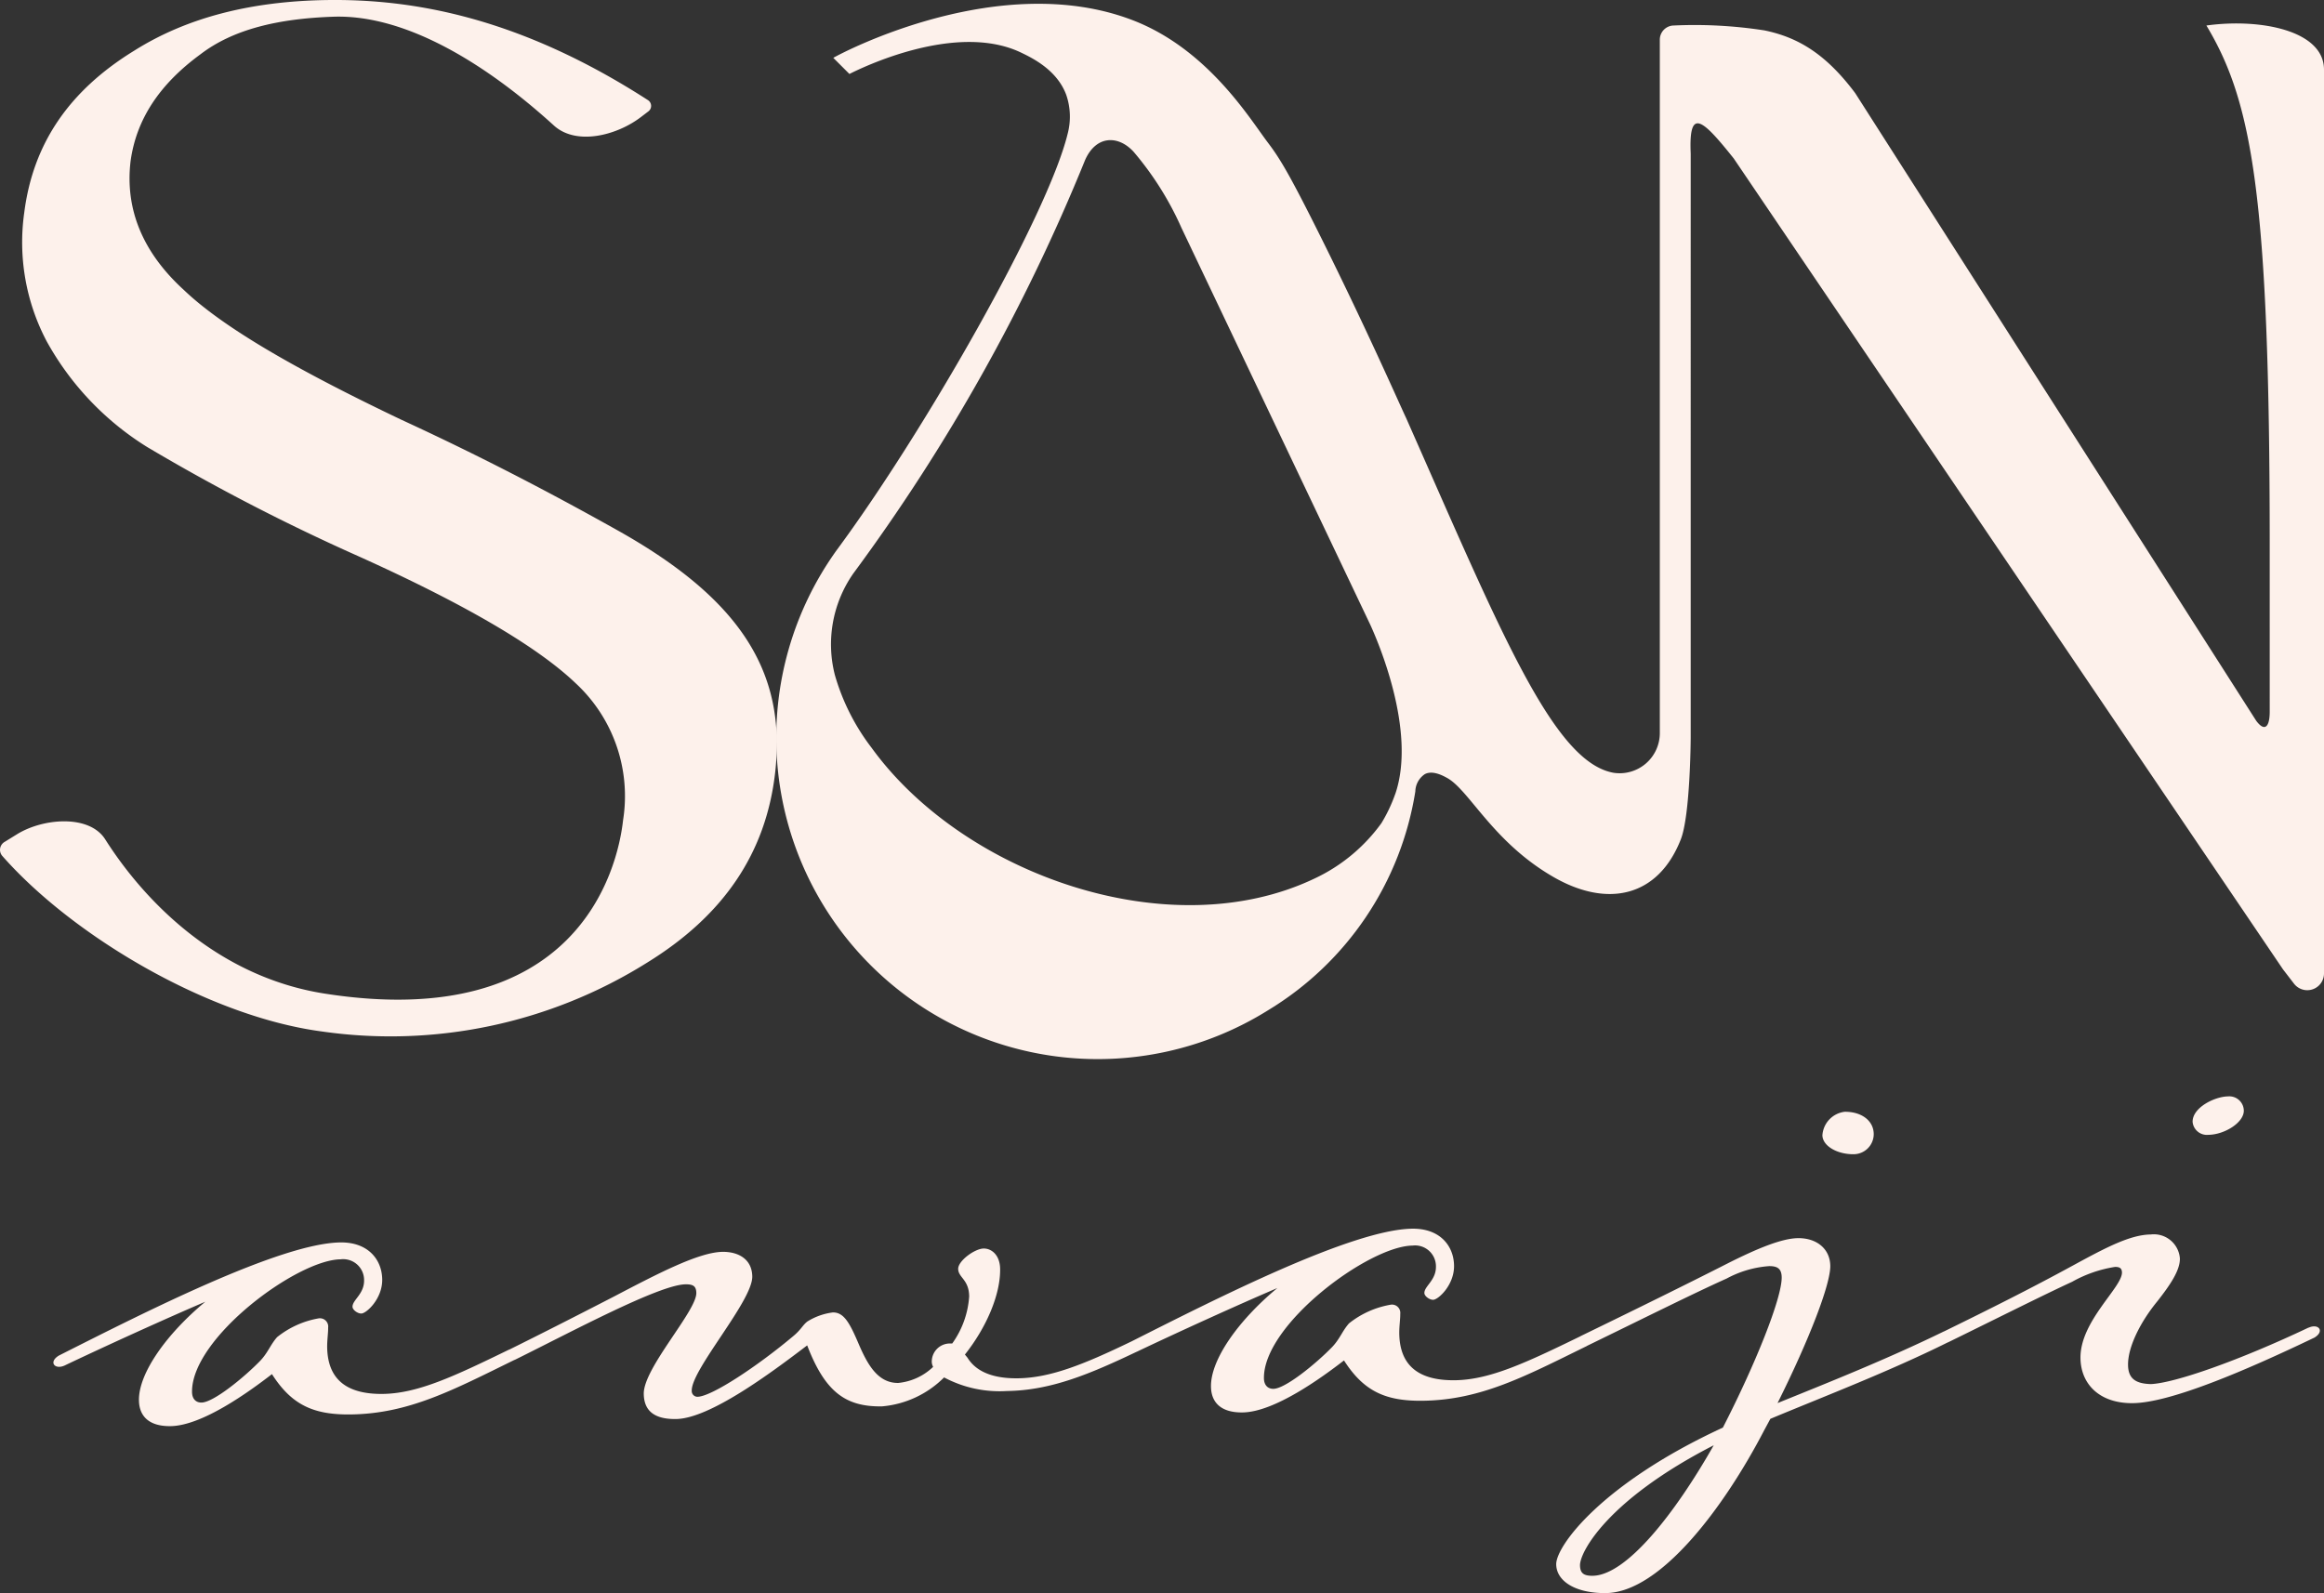
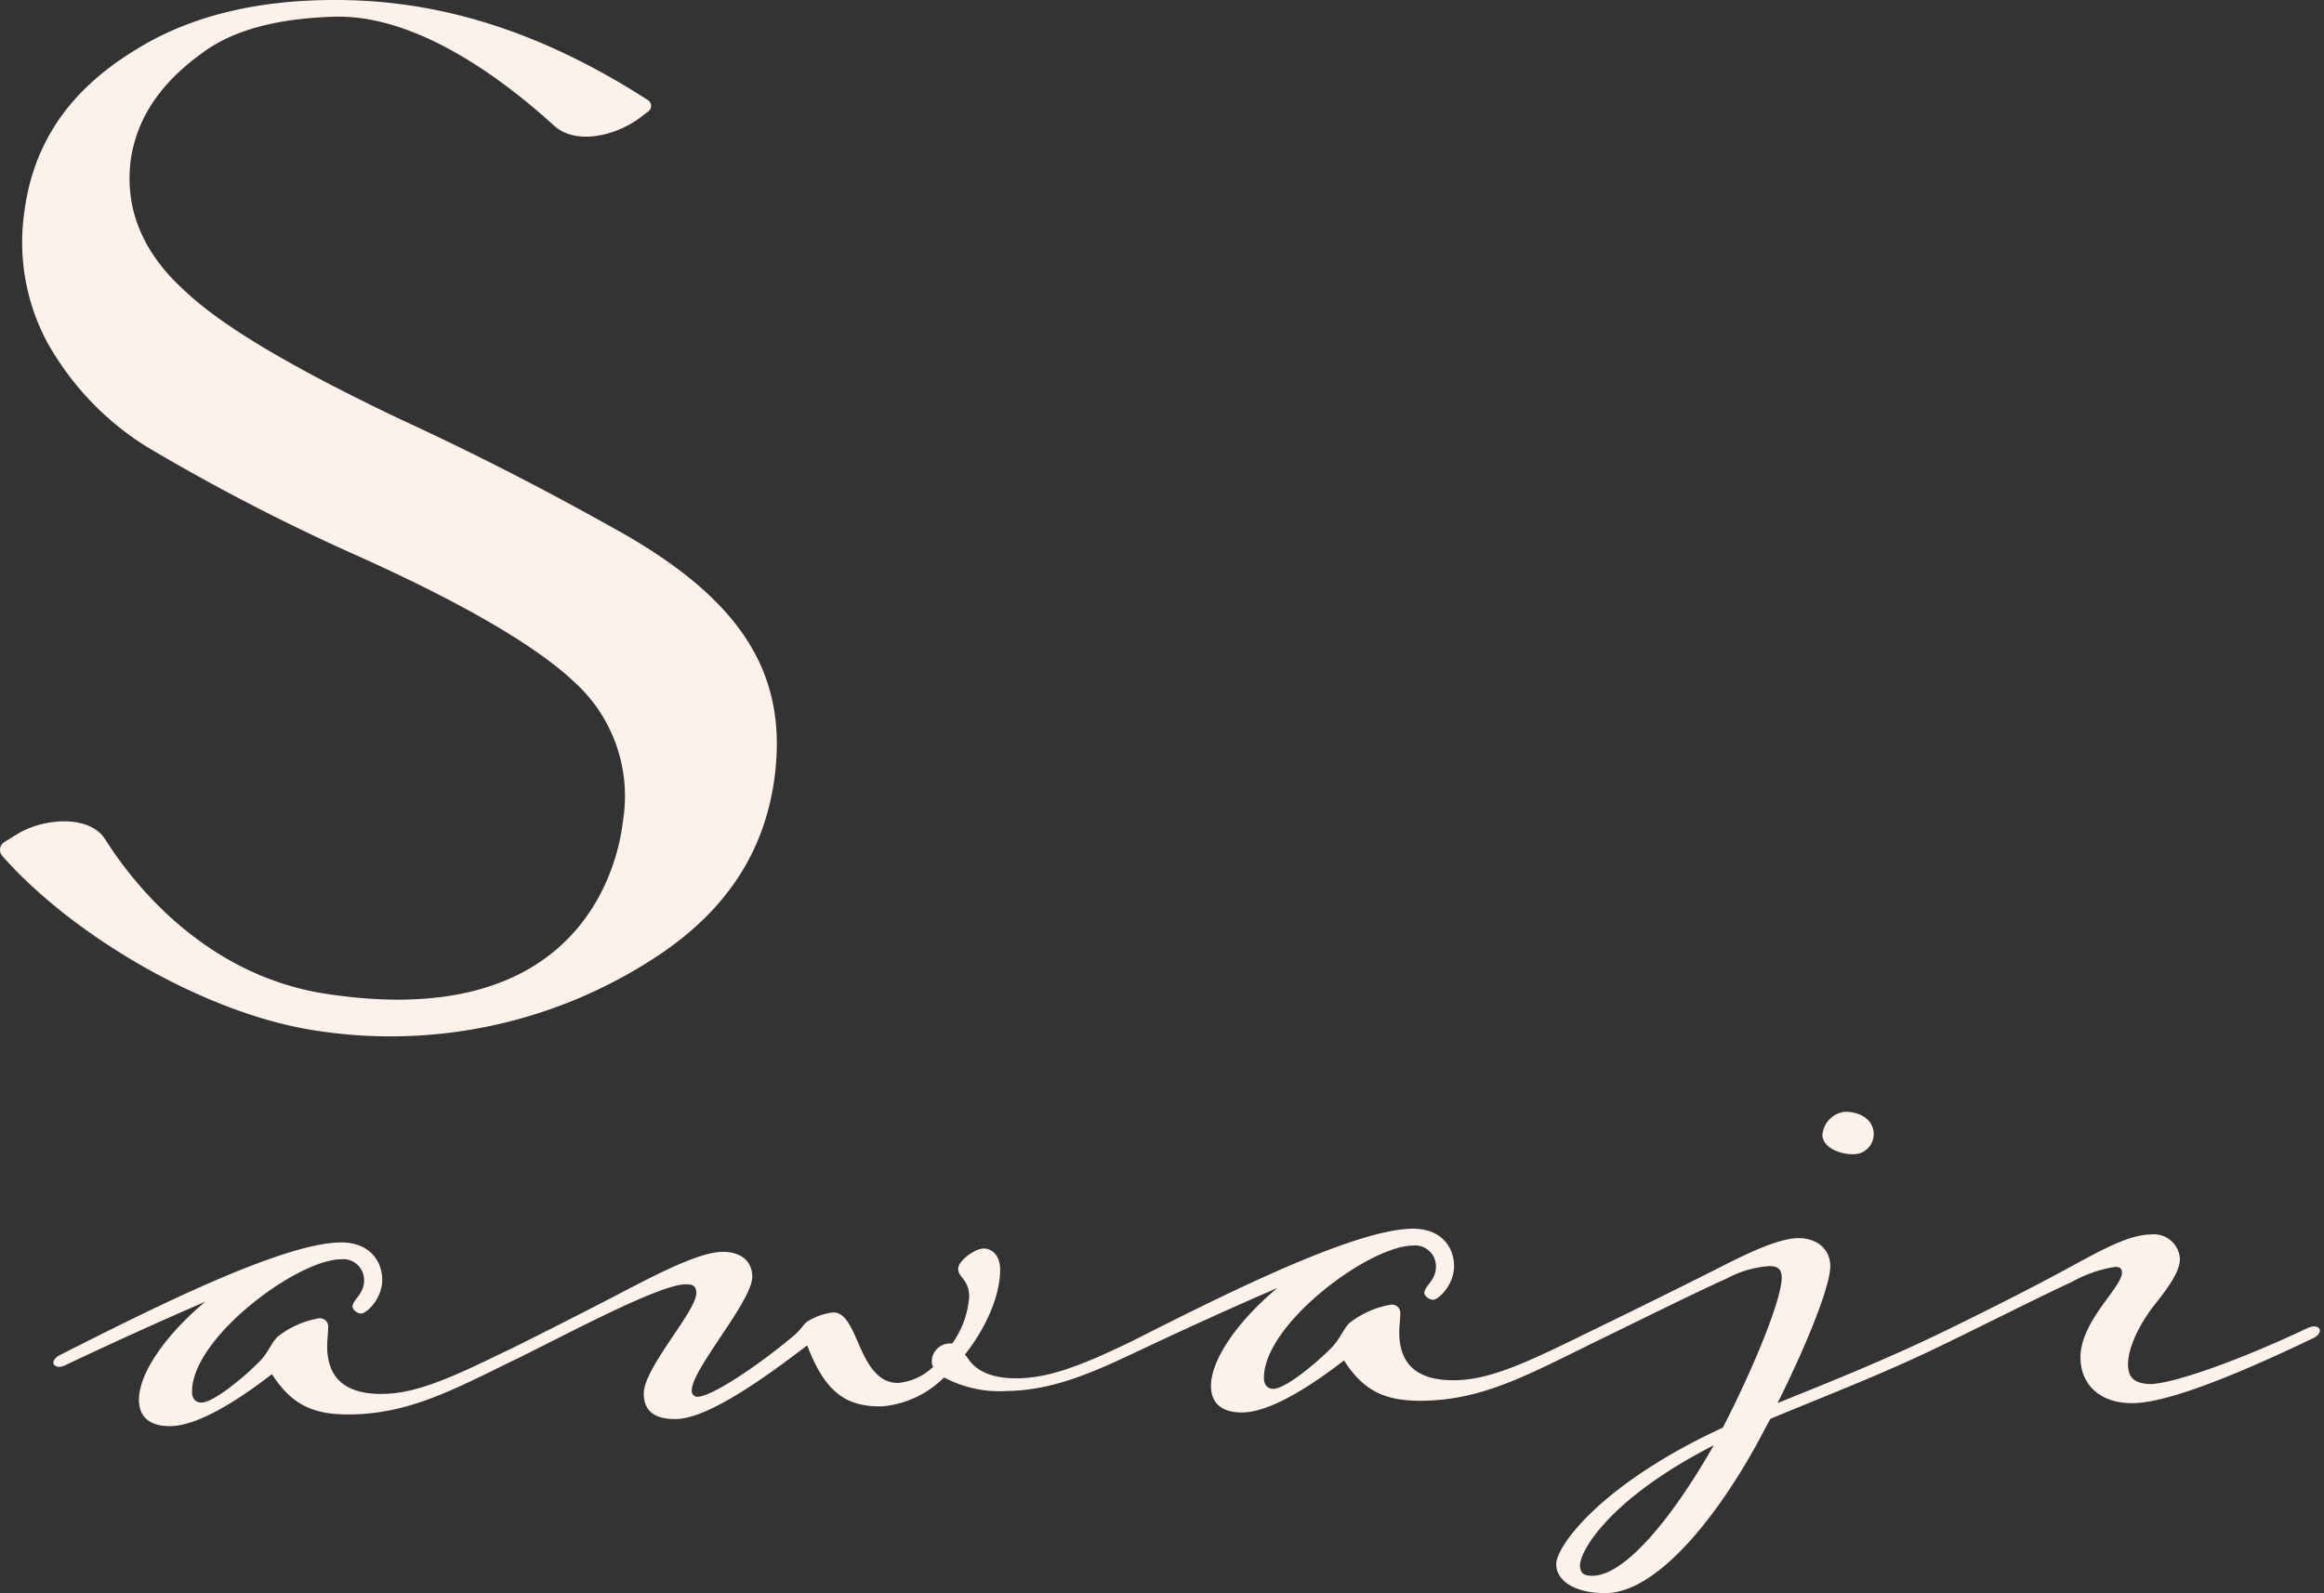
<svg xmlns="http://www.w3.org/2000/svg" width="237.132" height="162.584" viewBox="0 0 237.132 162.584">
  <rect x="0" y="0" width="237.132" height="162.584" fill="#333333" stroke="none" />
  <defs>
    <clipPath id="clip-path">
      <rect id="長方形_22" data-name="長方形 22" width="237.132" height="162.584" fill="#fdf1eb" />
    </clipPath>
  </defs>
  <g id="footer-logo" transform="translate(33 -44)">
    <g id="グループ_43" data-name="グループ 43" transform="translate(-33 44)" clip-path="url(#clip-path)">
      <path id="パス_16" data-name="パス 16" d="M184.033,114.663a2.059,2.059,0,0,0,2.019-2.07c-.019-1.4-1.308-2.283-2.968-2.261a2.589,2.589,0,0,0-2.269,2.392c.013,1.086,1.494,1.961,3.218,1.94" transform="translate(5.136 3.134)" fill="#fdf1eb" />
-       <path id="パス_17" data-name="パス 17" d="M219.159,112.726c1.661-.022,3.626-1.26,3.611-2.473a1.479,1.479,0,0,0-1.616-1.448c-1.342.016-3.627,1.131-3.609,2.6a1.463,1.463,0,0,0,1.614,1.32" transform="translate(6.18 3.091)" fill="#fdf1eb" />
      <path id="パス_18" data-name="パス 18" d="M235.4,132.029c-7.049,3.348-13.663,5.669-16.089,5.763-1.533-.043-2.306-.546-2.323-1.951-.025-1.852,1.283-4.424,2.983-6.49,1.318-1.678,2.323-3.16,2.307-4.374a2.662,2.662,0,0,0-2.97-2.454c-2.107.027-4.583,1.337-7.945,3.168-4.255,2.322-8.515,4.459-13.14,6.721-.011.005-.023.005-.034.01-5.778,2.822-11.752,5.2-16.964,7.309,3.3-6.623,5.4-12.143,5.381-14-.025-1.788-1.443-2.856-3.3-2.832-1.66.021-4.2,1.076-7.185,2.583-4.126,2.1-9.713,4.851-14.983,7.41-.011.006-.015.013-.027.02-5.5,2.678-9.237,4.443-12.8,4.488-3.962.051-5.646-1.716-5.685-4.782-.009-.7.109-1.471.1-1.982a.847.847,0,0,0-.972-.946,9.333,9.333,0,0,0-4.256,1.907c-.692.775-.937,1.609-1.758,2.451-1.639,1.681-4.738,4.212-5.951,4.228-.575.007-.963-.371-.972-1.074-.07-5.493,10.688-13.489,15.161-13.545a2.13,2.13,0,0,1,2.39,2.141c.019,1.4-1.187,2-1.18,2.7,0,.318.52.7.9.691.512-.007,2.152-1.5,2.128-3.477-.025-2.044-1.454-3.815-4.266-3.779-6.129.078-20.026,7.153-28.724,11.544l-.007,0c-4.889,2.363-8.257,3.684-11.515,3.725s-4.551-1.155-5.138-2.106l-.259-.317c2.2-2.775,3.627-6.115,3.593-8.733-.017-1.406-.858-2.1-1.687-2.088-.895.011-2.6,1.247-2.594,2.077.011.895,1.1,1.072,1.122,2.8a9.287,9.287,0,0,1-1.729,4.814l-.19,0a1.848,1.848,0,0,0-1.894,1.748,1.147,1.147,0,0,0,.136.638,5.977,5.977,0,0,1-3.557,1.641c-2.107.028-3.155-1.94-4.011-3.908-.921-2.162-1.511-3.3-2.66-3.289a6.4,6.4,0,0,0-2.607.928c-.506.39-.629.838-1.514,1.553-3.476,2.919-8.227,6.11-9.7,6.128a.587.587,0,0,1-.582-.631c-.028-2.171,6.207-9.151,6.176-11.642-.023-1.788-1.438-2.538-3.035-2.518-2.427.031-6.678,2.257-11.058,4.55-4.044,2.087-7.646,3.914-10.685,5.419-.023.009-.043.01-.067.021-5.524,2.69-9.269,4.463-12.847,4.509-3.96.05-5.644-1.716-5.684-4.783-.008-.7.11-1.471.1-1.982a.848.848,0,0,0-.971-.946A9.341,9.341,0,0,0,28.126,133c-.692.775-.938,1.608-1.758,2.45-1.64,1.682-4.738,4.212-5.951,4.228-.576.008-.963-.37-.973-1.074-.07-5.493,10.689-13.488,15.16-13.545A2.132,2.132,0,0,1,37,127.2c.017,1.406-1.189,2-1.18,2.7,0,.319.519.7.9.691.512-.006,2.155-1.5,2.13-3.477-.027-2.043-1.455-3.815-4.266-3.779-6.131.078-20.032,7.156-28.727,11.547-1.079.652-.428,1.475.587,1.015,4.127-1.969,10.353-4.8,14.354-6.508-3.982,3.308-6.806,7.306-6.77,10.052.02,1.6.991,2.671,3.227,2.643,3.257-.042,8.068-3.554,10.345-5.308,2.021,3.17,4.27,4.162,8.038,4.115,5.927-.076,10.426-2.486,16.687-5.557.024-.01.044-.011.069-.023,5.84-2.886,14.724-7.663,17.407-7.7.766-.009,1.088.179,1.1.881.024,1.852-5.4,7.671-5.363,10.29.022,1.725,1.055,2.606,3.291,2.577,3.449-.044,9.714-4.723,13.384-7.517,1.851,4.83,3.978,6.272,7.618,6.226a10.179,10.179,0,0,0,6.35-2.956,12.022,12.022,0,0,0,6.406,1.387c4.534-.058,8.536-1.768,13.233-4l.008,0c4.129-1.968,10.352-4.8,14.356-6.508-3.983,3.309-6.807,7.306-6.771,10.053.02,1.6.991,2.671,3.227,2.642,3.258-.041,8.07-3.553,10.346-5.307,2.022,3.169,4.269,4.162,8.037,4.114,5.942-.076,10.447-2.5,16.732-5.579.01-.007.015-.013.026-.021,5.384-2.618,11.014-5.427,14.245-6.87a10.727,10.727,0,0,1,4.328-1.269c.832-.01,1.28.24,1.293,1.133.027,2.108-2.636,8.786-6,15.345-12.385,5.716-17.03,12.1-17.007,13.952.023,1.788,2.082,2.976,5.084,2.938,5.493-.071,11.964-8.586,16.142-16.624l.625-1.159c5.468-2.281,12.12-4.829,18.1-7.8.015-.006.028-.007.043-.013,4.7-2.3,9.777-4.853,12.635-6.167a13,13,0,0,1,4.389-1.525c.446-.006.7.118.709.566.02,1.533-4.28,4.973-4.233,8.743.035,2.683,1.977,4.638,5.361,4.595,3.834-.048,11.521-3.34,18.506-6.688,1.078-.653.429-1.476-.588-1.015m-73.053,25.32c-.958.012-1.281-.3-1.292-1.07-.016-1.342,2.79-6.681,13.644-12.249-3.937,6.95-8.9,13.275-12.352,13.319" transform="translate(0.15 3.464)" fill="#fdf1eb" />
-       <path id="パス_19" data-name="パス 19" d="M222.945,2.594h0c4.628,7.71,6.459,17.259,6.459,52.967V72.623c0,1.5-.478,2.131-1.375.932L187.108,9.491c-2.993-4-5.834-5.694-9.264-6.4a46.4,46.4,0,0,0-9.229-.5,1.448,1.448,0,0,0-1.443,1.444V74.761a4.1,4.1,0,0,1-4.7,4.1c-6.173-1.076-11.525-14.371-21.186-36.212-.683-1.435-3.925-8.854-8.654-18.361-3.306-6.648-4.268-8.186-5.468-9.767-1.82-2.4-6.127-9.544-13.809-12.482C99.938-3.094,83.987,5.228,82.837,5.892l1.646,1.646c1.184-.6,10.9-5.372,17.542-2.168,1.126.543,3.63,1.752,4.577,4.287a6.845,6.845,0,0,1,.141,4.013C104.68,22.046,92.086,44.1,83.178,56.142a32.8,32.8,0,0,0,44.056,46.93,31.956,31.956,0,0,0,14.992-22.314A2.185,2.185,0,0,1,143.189,79c.806-.436,1.892.173,2.264.375,2.29,1.247,4.676,6.568,10.908,10.141,5.437,3.117,10.622,2.071,12.951-3.858.974-2.476,1.012-10.359,1.012-10.359V15.677c-.21-4.79,1.165-3.557,4.39.483l56.049,82.765,1.12,1.455a1.707,1.707,0,0,0,3.06-1.04V7.093c0-3.984-6.481-5.264-12-4.5m-82.772,78.44a15.769,15.769,0,0,1-1.4,2.957,17.644,17.644,0,0,1-6.854,5.671c-14.759,7.02-35.8-.4-45.18-13.365A22.311,22.311,0,0,1,83,68.885,12.623,12.623,0,0,1,84.8,58.631l.043-.066a193.267,193.267,0,0,0,23.681-42.228c1.122-2.556,3.385-2.567,4.949-.865a31.909,31.909,0,0,1,4.9,7.793l19.265,40.5c.626,1.378,4.78,10.742,2.538,17.264" transform="translate(2.189 0.011)" fill="#fdf1eb" />
      <path id="パス_20" data-name="パス 20" d="M32.755,105.257C21.251,103.706,7.428,95.531.243,87.364A.938.938,0,0,1,.48,85.917l1.255-.775c2.68-1.658,7.384-2.03,9,.519,3.95,6.228,11.418,14.038,22.438,15.75C58.761,105.386,63.007,88.9,63.577,83.7a15.694,15.694,0,0,0-4.845-13.976C54.8,65.967,47.317,61.6,36.465,56.719a207.621,207.621,0,0,1-21.453-11.1,29.456,29.456,0,0,1-10.256-10.8A21.644,21.644,0,0,1,2.475,21.692c.9-7.041,4.573-12.444,11.249-16.539C19.153,1.736,25.738.124,33.3.006,42.2-.133,53.06,1.8,66.1,10.209a.7.7,0,0,1,.05,1.164l-.758.578c-2.476,1.888-6.6,2.931-8.877.855-6.578-5.989-14.9-11.361-22.5-11.1C28.342,1.9,23.777,3,20.463,5.534c-4.206,3.077-6.548,6.65-7.137,10.9-.59,4.91,1.234,9.329,5.424,13.15,3.788,3.626,10.852,7.843,22.212,13.258C50.429,47.2,57.913,51.272,63,54.118c12.525,7.012,17.241,14.449,16.1,24.67-.932,8.331-5.327,14.682-13.074,19.458a49.3,49.3,0,0,1-33.265,7.011" transform="translate(0 0)" fill="#fdf1eb" />
    </g>
  </g>
</svg>